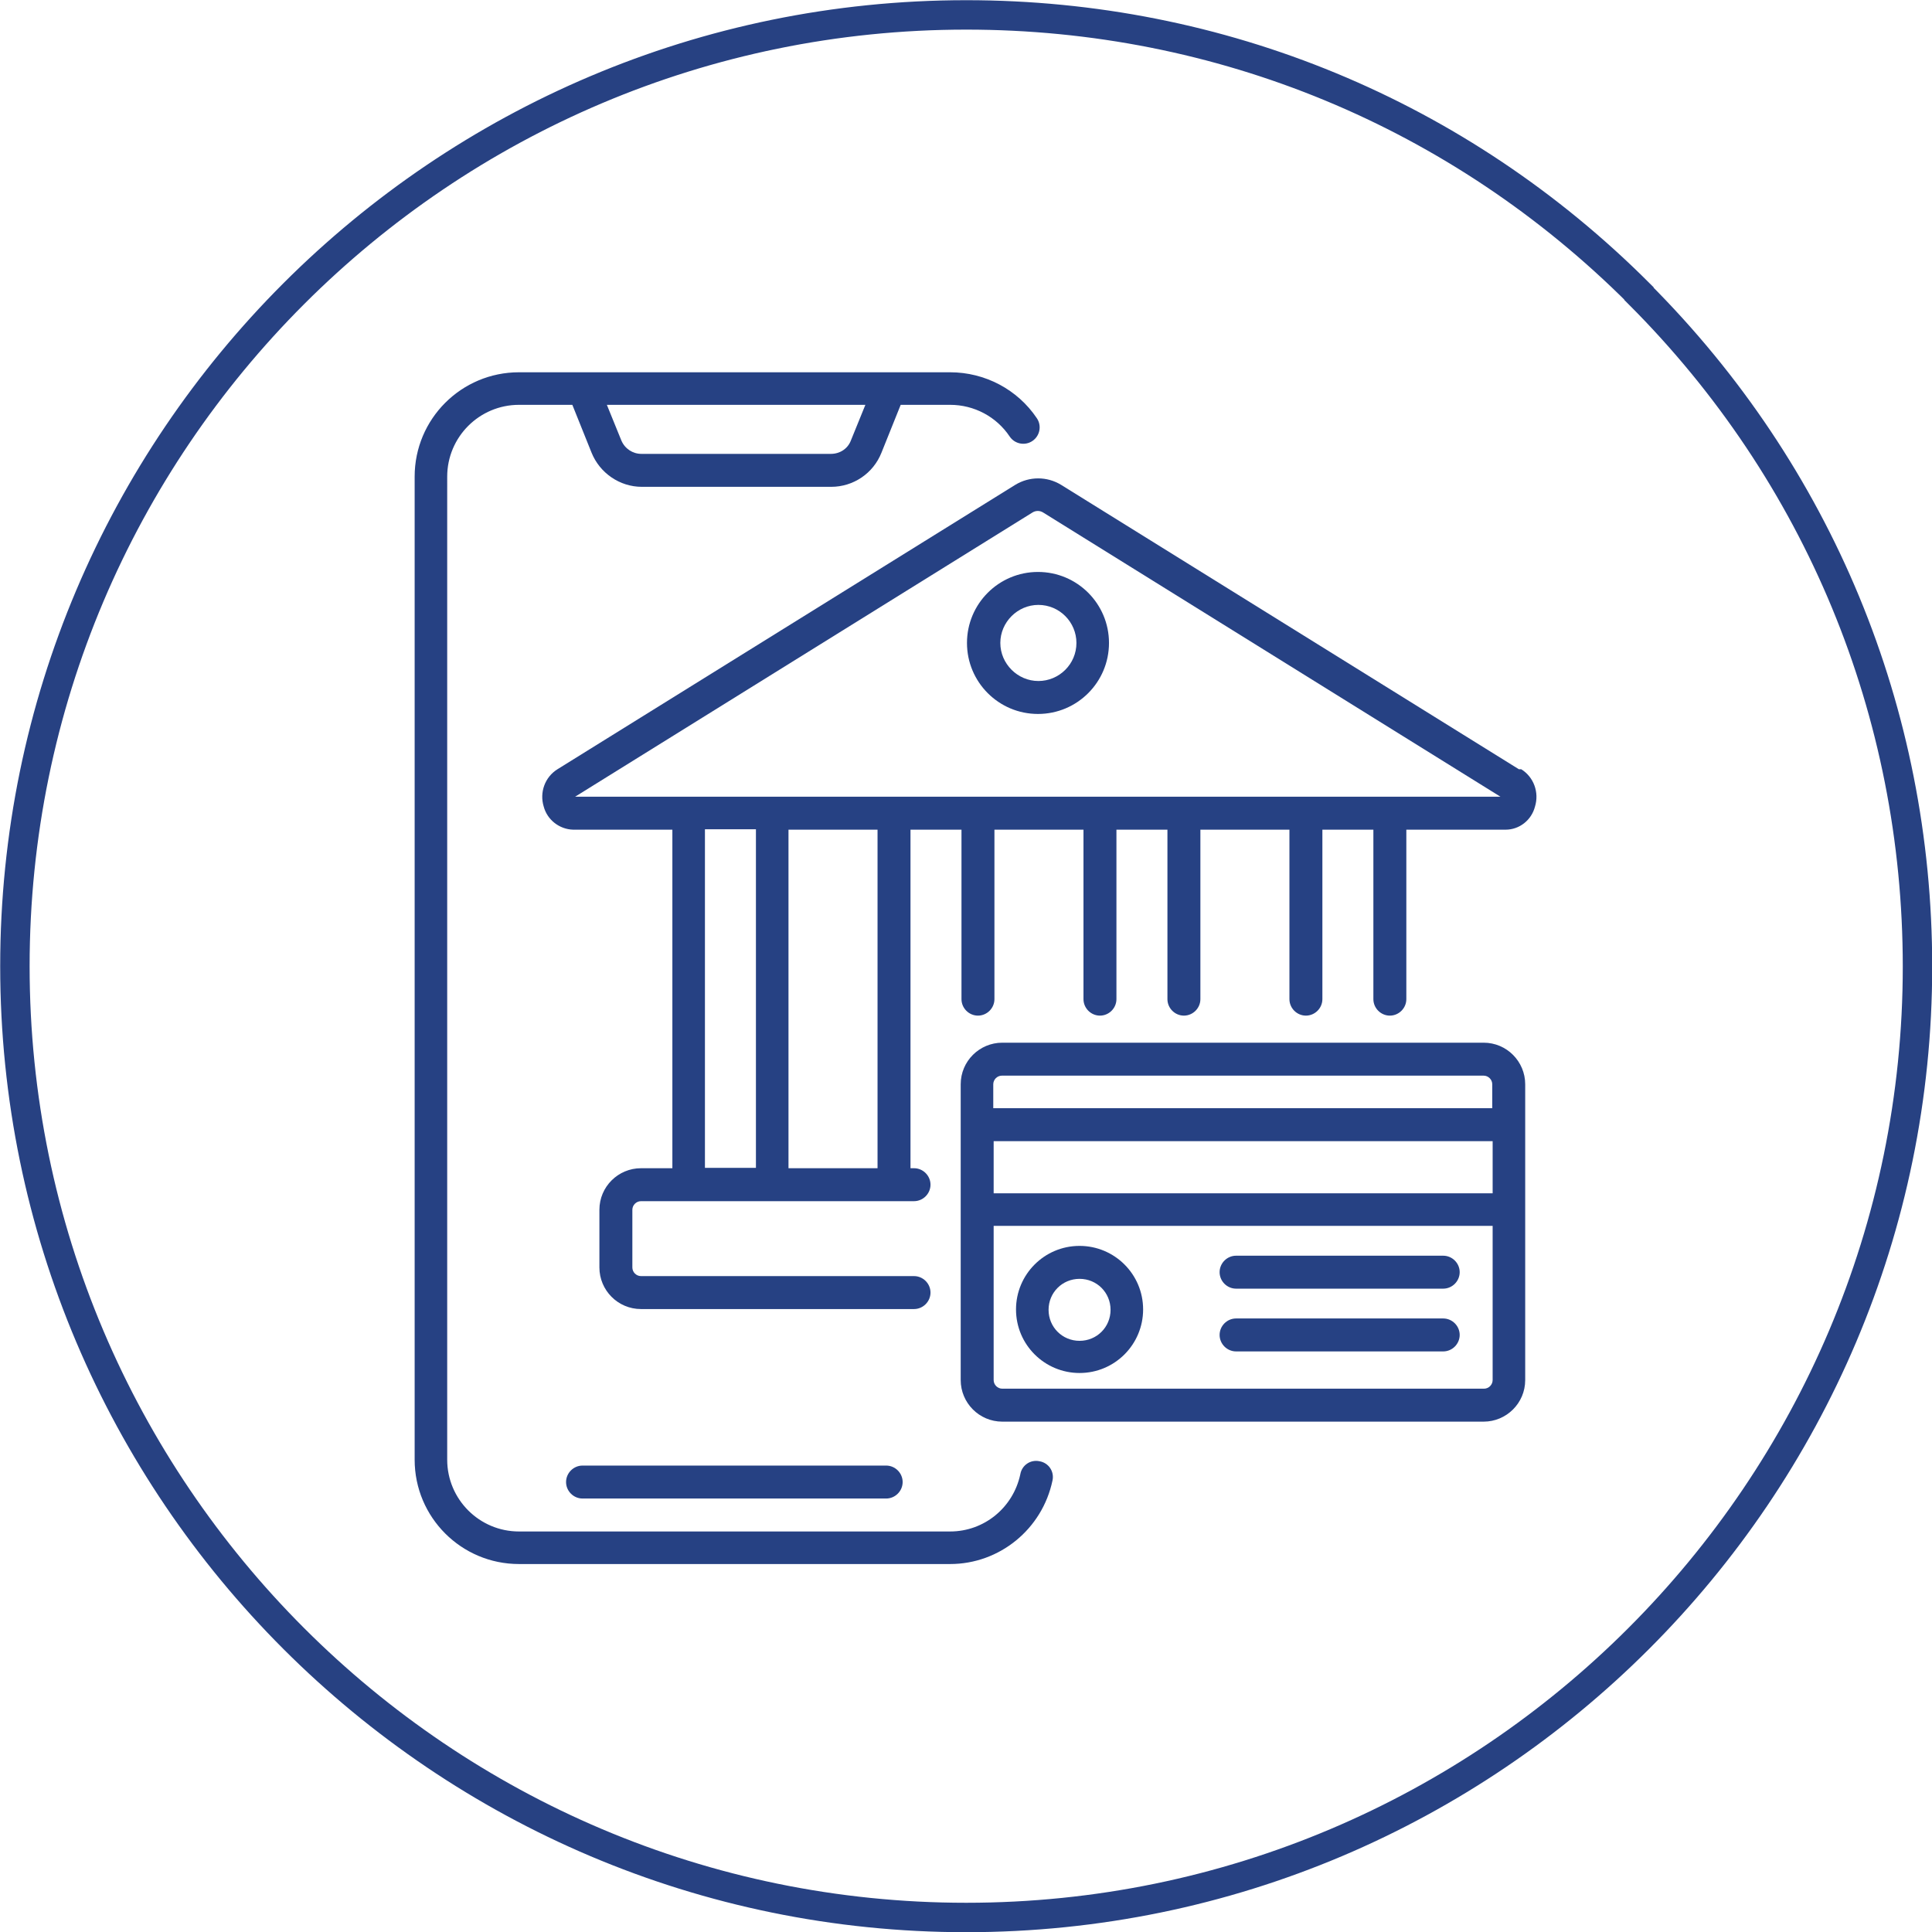
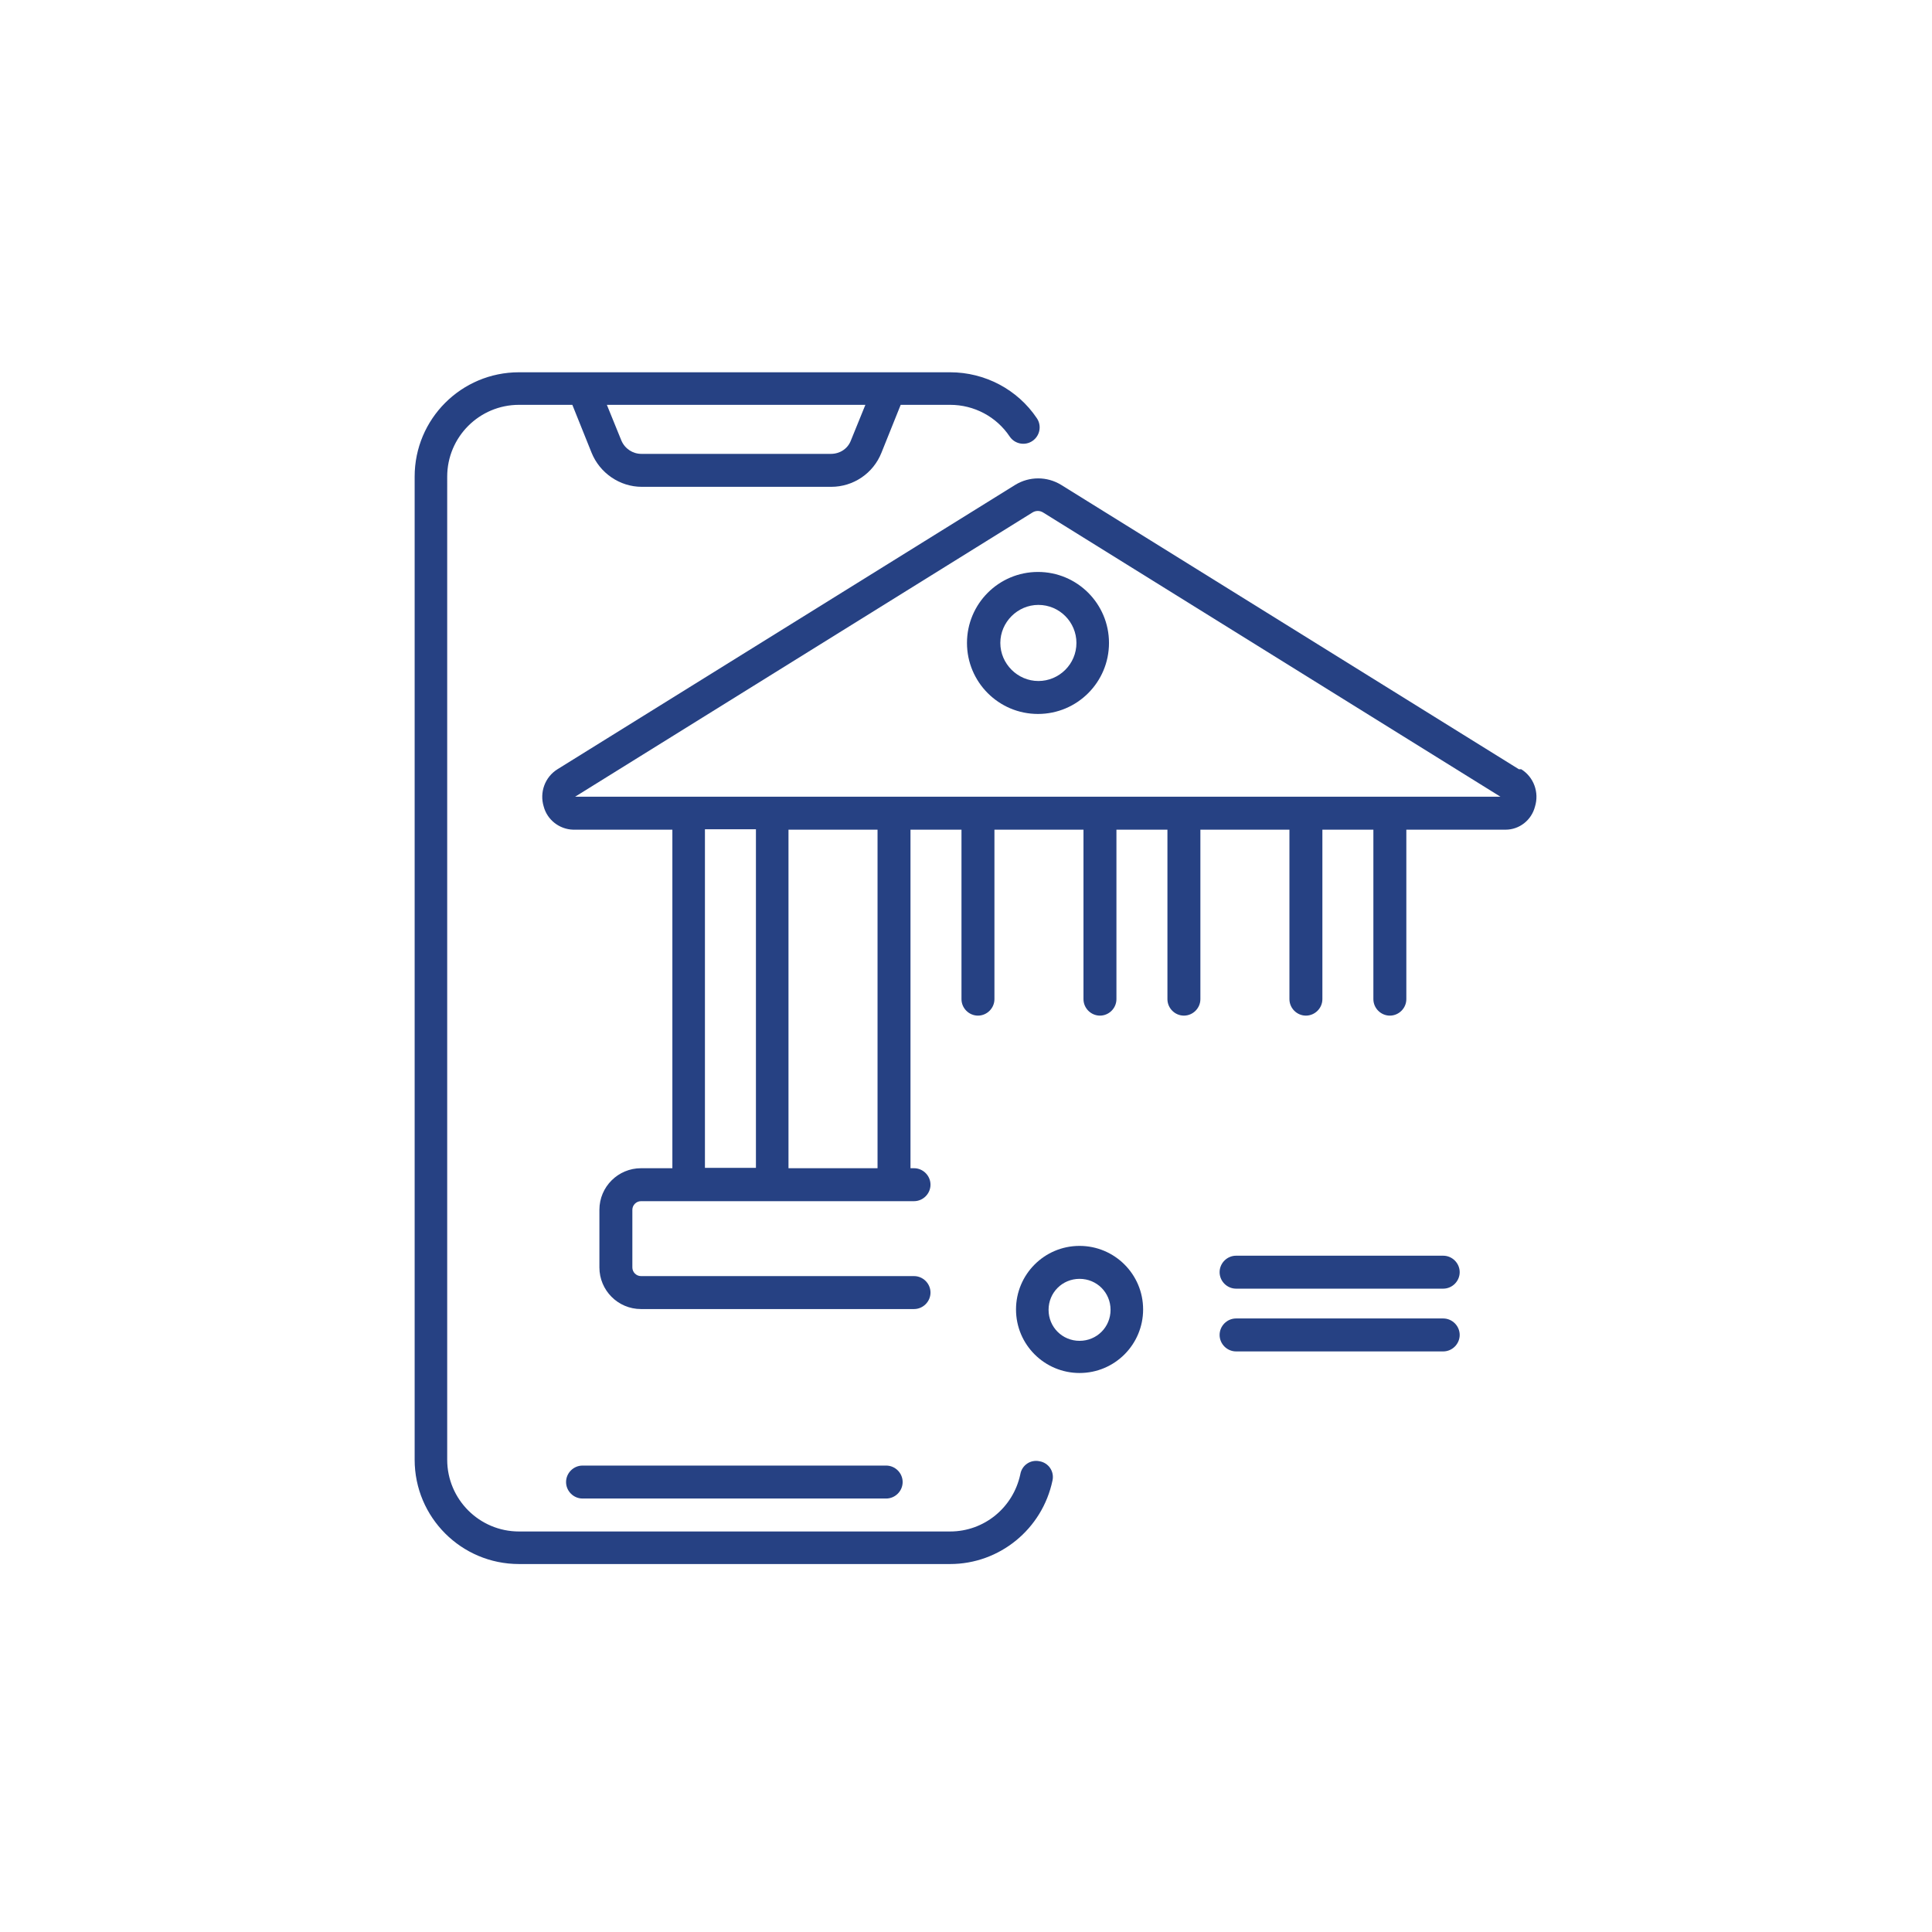
<svg xmlns="http://www.w3.org/2000/svg" id="Layer_1" data-name="Layer 1" viewBox="0 0 49.25 49.25">
  <defs>
    <style>
      .cls-1 {
        fill: none;
        stroke: #274182;
        stroke-miterlimit: 8;
        stroke-width: .75px;
      }

      .cls-2 {
        fill: #264183;
      }
    </style>
  </defs>
  <g>
    <path class="cls-2" d="M26.5,37.25c-.23-.05-.45.1-.49.33-.18.85-.92,1.46-1.79,1.46h-10.99c-1.01,0-1.83-.82-1.83-1.83V12.15c0-1.01.82-1.83,1.83-1.83h1.36l.49,1.22c.21.52.72.87,1.28.87h4.83c.56,0,1.07-.34,1.28-.87l.49-1.22h1.26c.61,0,1.18.3,1.52.81.13.19.39.24.58.11.19-.13.24-.39.11-.58-.49-.73-1.32-1.17-2.21-1.17h-10.99c-1.47,0-2.66,1.19-2.66,2.66v25.06c0,1.47,1.19,2.66,2.66,2.66h10.99c1.26,0,2.35-.89,2.61-2.13,0,0,0,0,0,0,.05-.23-.1-.45-.33-.49ZM22.06,10.32l-.37.91c-.08.21-.28.34-.51.34h-4.83c-.22,0-.42-.13-.51-.34l-.37-.91h6.57Z" />
    <path class="cls-2" d="M38.72,19.61l-11.67-7.25c-.36-.22-.81-.22-1.17,0l-11.67,7.25c-.32.2-.46.59-.35.95.09.34.4.58.75.59h2.53v8.63h-.8c-.58,0-1.06.47-1.06,1.06v1.47c0,.58.47,1.06,1.06,1.06h6.96c.23,0,.42-.19.42-.42s-.19-.42-.42-.42h-6.96c-.12,0-.22-.1-.22-.22v-1.47c0-.12.1-.22.22-.22h6.96c.23,0,.42-.19.42-.42s-.19-.42-.42-.42h-.09v-8.63h1.3v4.32c0,.23.19.42.42.42s.42-.19.42-.42v-4.32h2.27v4.32c0,.23.19.42.42.42s.42-.19.42-.42v-4.32h1.3v4.32c0,.23.19.42.42.42s.42-.19.42-.42v-4.32h2.27v4.32c0,.23.19.42.42.42s.42-.19.42-.42v-4.32h1.3v4.32c0,.23.19.42.42.42s.42-.19.42-.42v-4.32h2.53c.35,0,.66-.24.75-.59.11-.36-.03-.75-.35-.95ZM17.97,21.14h1.3v8.63h-1.3v-8.63ZM22.37,29.78h-2.27v-8.63h2.27v8.63ZM35.37,20.31s0,0,0,0,0,0,0,0h-2.13s0,0,0,0,0,0,0,0h-3.1s0,0,0,0,0,0,0,0h-2.13s0,0,0,0,0,0,0,0h-3.1s0,0,0,0,0,0,0,0h-2.13s0,0,0,0,0,0,0,0h-3.1s0,0,0,0,0,0,0,0h-2.13s0,0,0,0,0,0,0,0h-2.89l11.65-7.24c.09-.06.2-.06.29,0l11.65,7.24h-2.89Z" />
-     <path class="cls-2" d="M37.82,26.58h-12.27c-.58,0-1.06.47-1.06,1.06v7.54c0,.58.47,1.06,1.06,1.06h12.27c.58,0,1.06-.47,1.06-1.06v-7.54c0-.58-.47-1.06-1.06-1.06ZM25.55,27.42h12.27c.12,0,.22.1.22.22v.61h-12.72v-.61c0-.12.1-.22.22-.22ZM38.05,30.42h-12.72v-1.33h12.72v1.33ZM37.82,35.4h-12.27c-.12,0-.22-.1-.22-.22v-3.93h12.72v3.93c0,.12-.1.22-.22.22Z" />
    <path class="cls-2" d="M27.52,31.76c-.9,0-1.62.73-1.62,1.62,0,.9.73,1.62,1.62,1.62.9,0,1.62-.73,1.62-1.62h0c0-.9-.73-1.62-1.62-1.62ZM28.31,33.39c0,.44-.35.79-.79.79-.44,0-.79-.35-.79-.79,0-.44.35-.79.79-.79.44,0,.79.35.79.79h0Z" />
    <path class="cls-2" d="M24.65,16.39c0,1,.81,1.81,1.81,1.81,1,0,1.81-.81,1.81-1.81,0-1-.81-1.81-1.81-1.81s-1.81.81-1.81,1.81ZM27.44,16.39c0,.54-.44.97-.97.97s-.97-.44-.97-.97.44-.97.97-.97c.54,0,.97.44.97.97Z" />
    <path class="cls-2" d="M22.59,38.2c.23,0,.42-.19.42-.42s-.19-.42-.42-.42h-7.74c-.23,0-.42.19-.42.42s.19.42.42.42h7.74Z" />
    <path class="cls-2" d="M36.79,32.01h-5.28c-.23,0-.42.19-.42.42s.19.42.42.42h5.28c.23,0,.42-.19.42-.42s-.19-.42-.42-.42Z" />
    <path class="cls-2" d="M36.79,33.61h-5.28c-.23,0-.42.19-.42.42s.19.42.42.42h5.28c.23,0,.42-.19.42-.42s-.19-.42-.42-.42Z" />
  </g>
-   <path class="cls-1" d="M41.78,7.48C37.2,2.9,31.11.38,24.63.38,11.25.38.38,11.25.38,24.63s10.88,24.25,24.25,24.25h0c13.38,0,24.25-10.88,24.25-24.24,0-6.48-2.52-12.57-7.1-17.15h0Z" />
</svg>